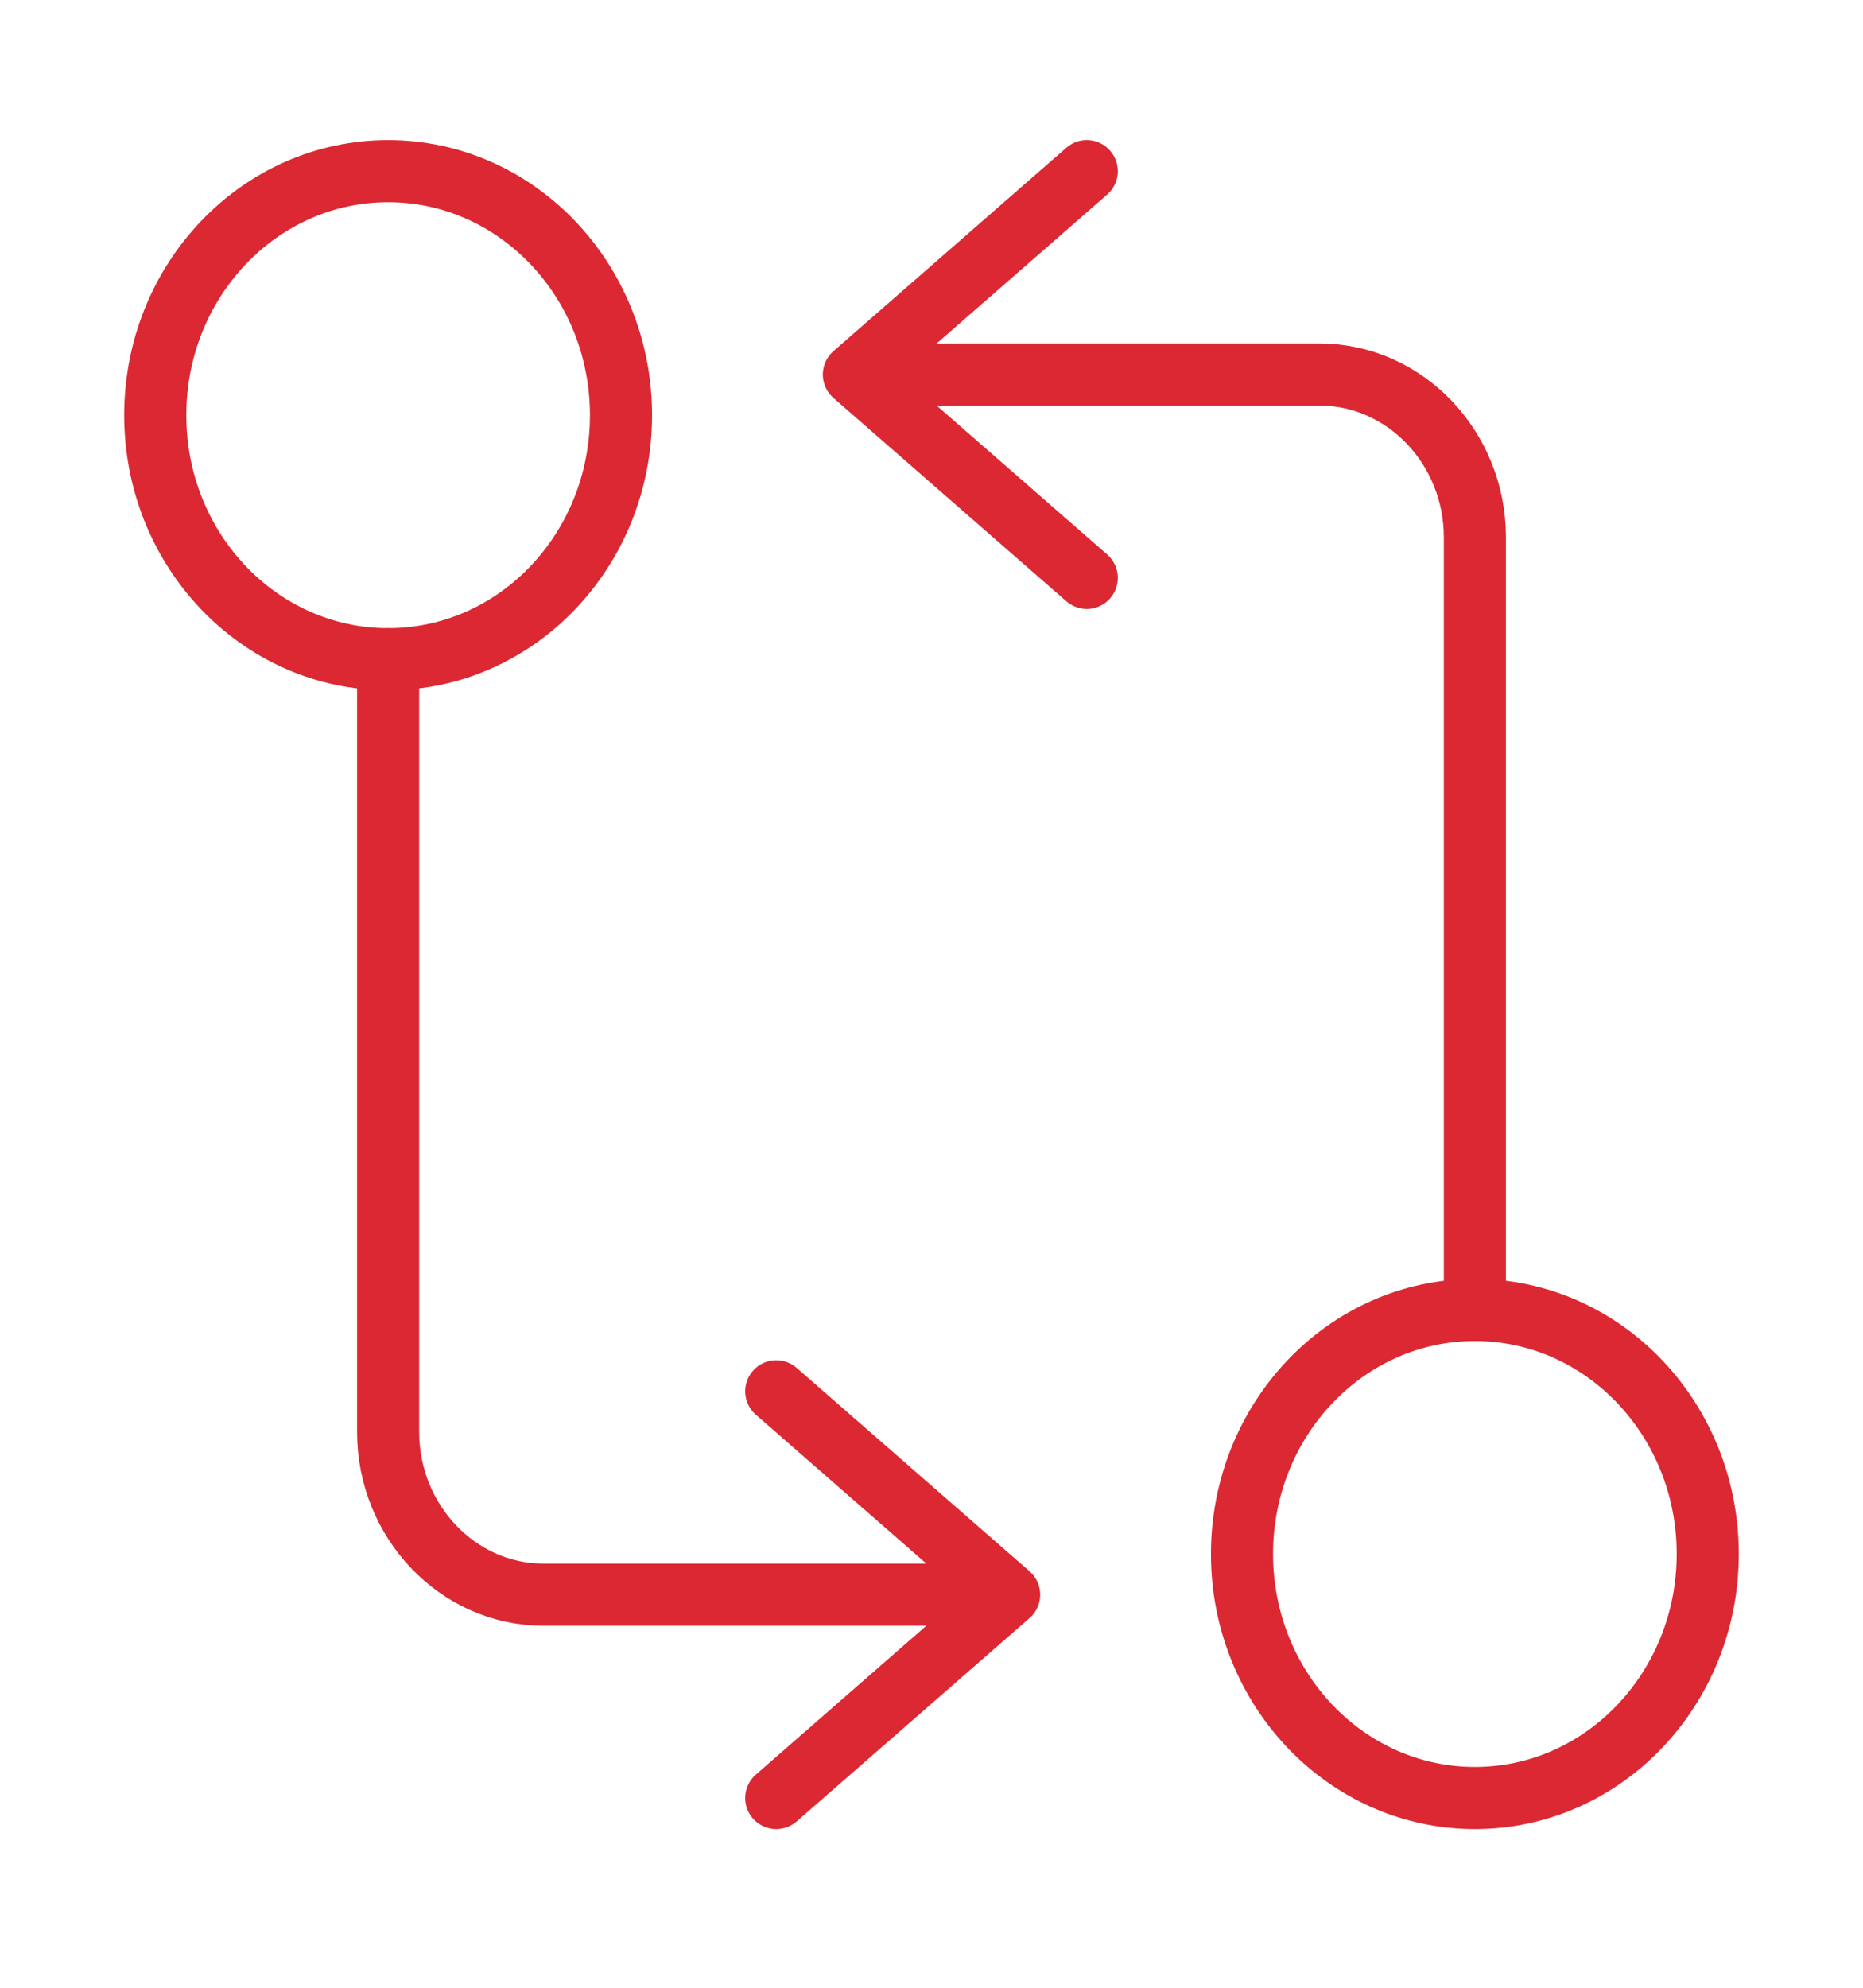
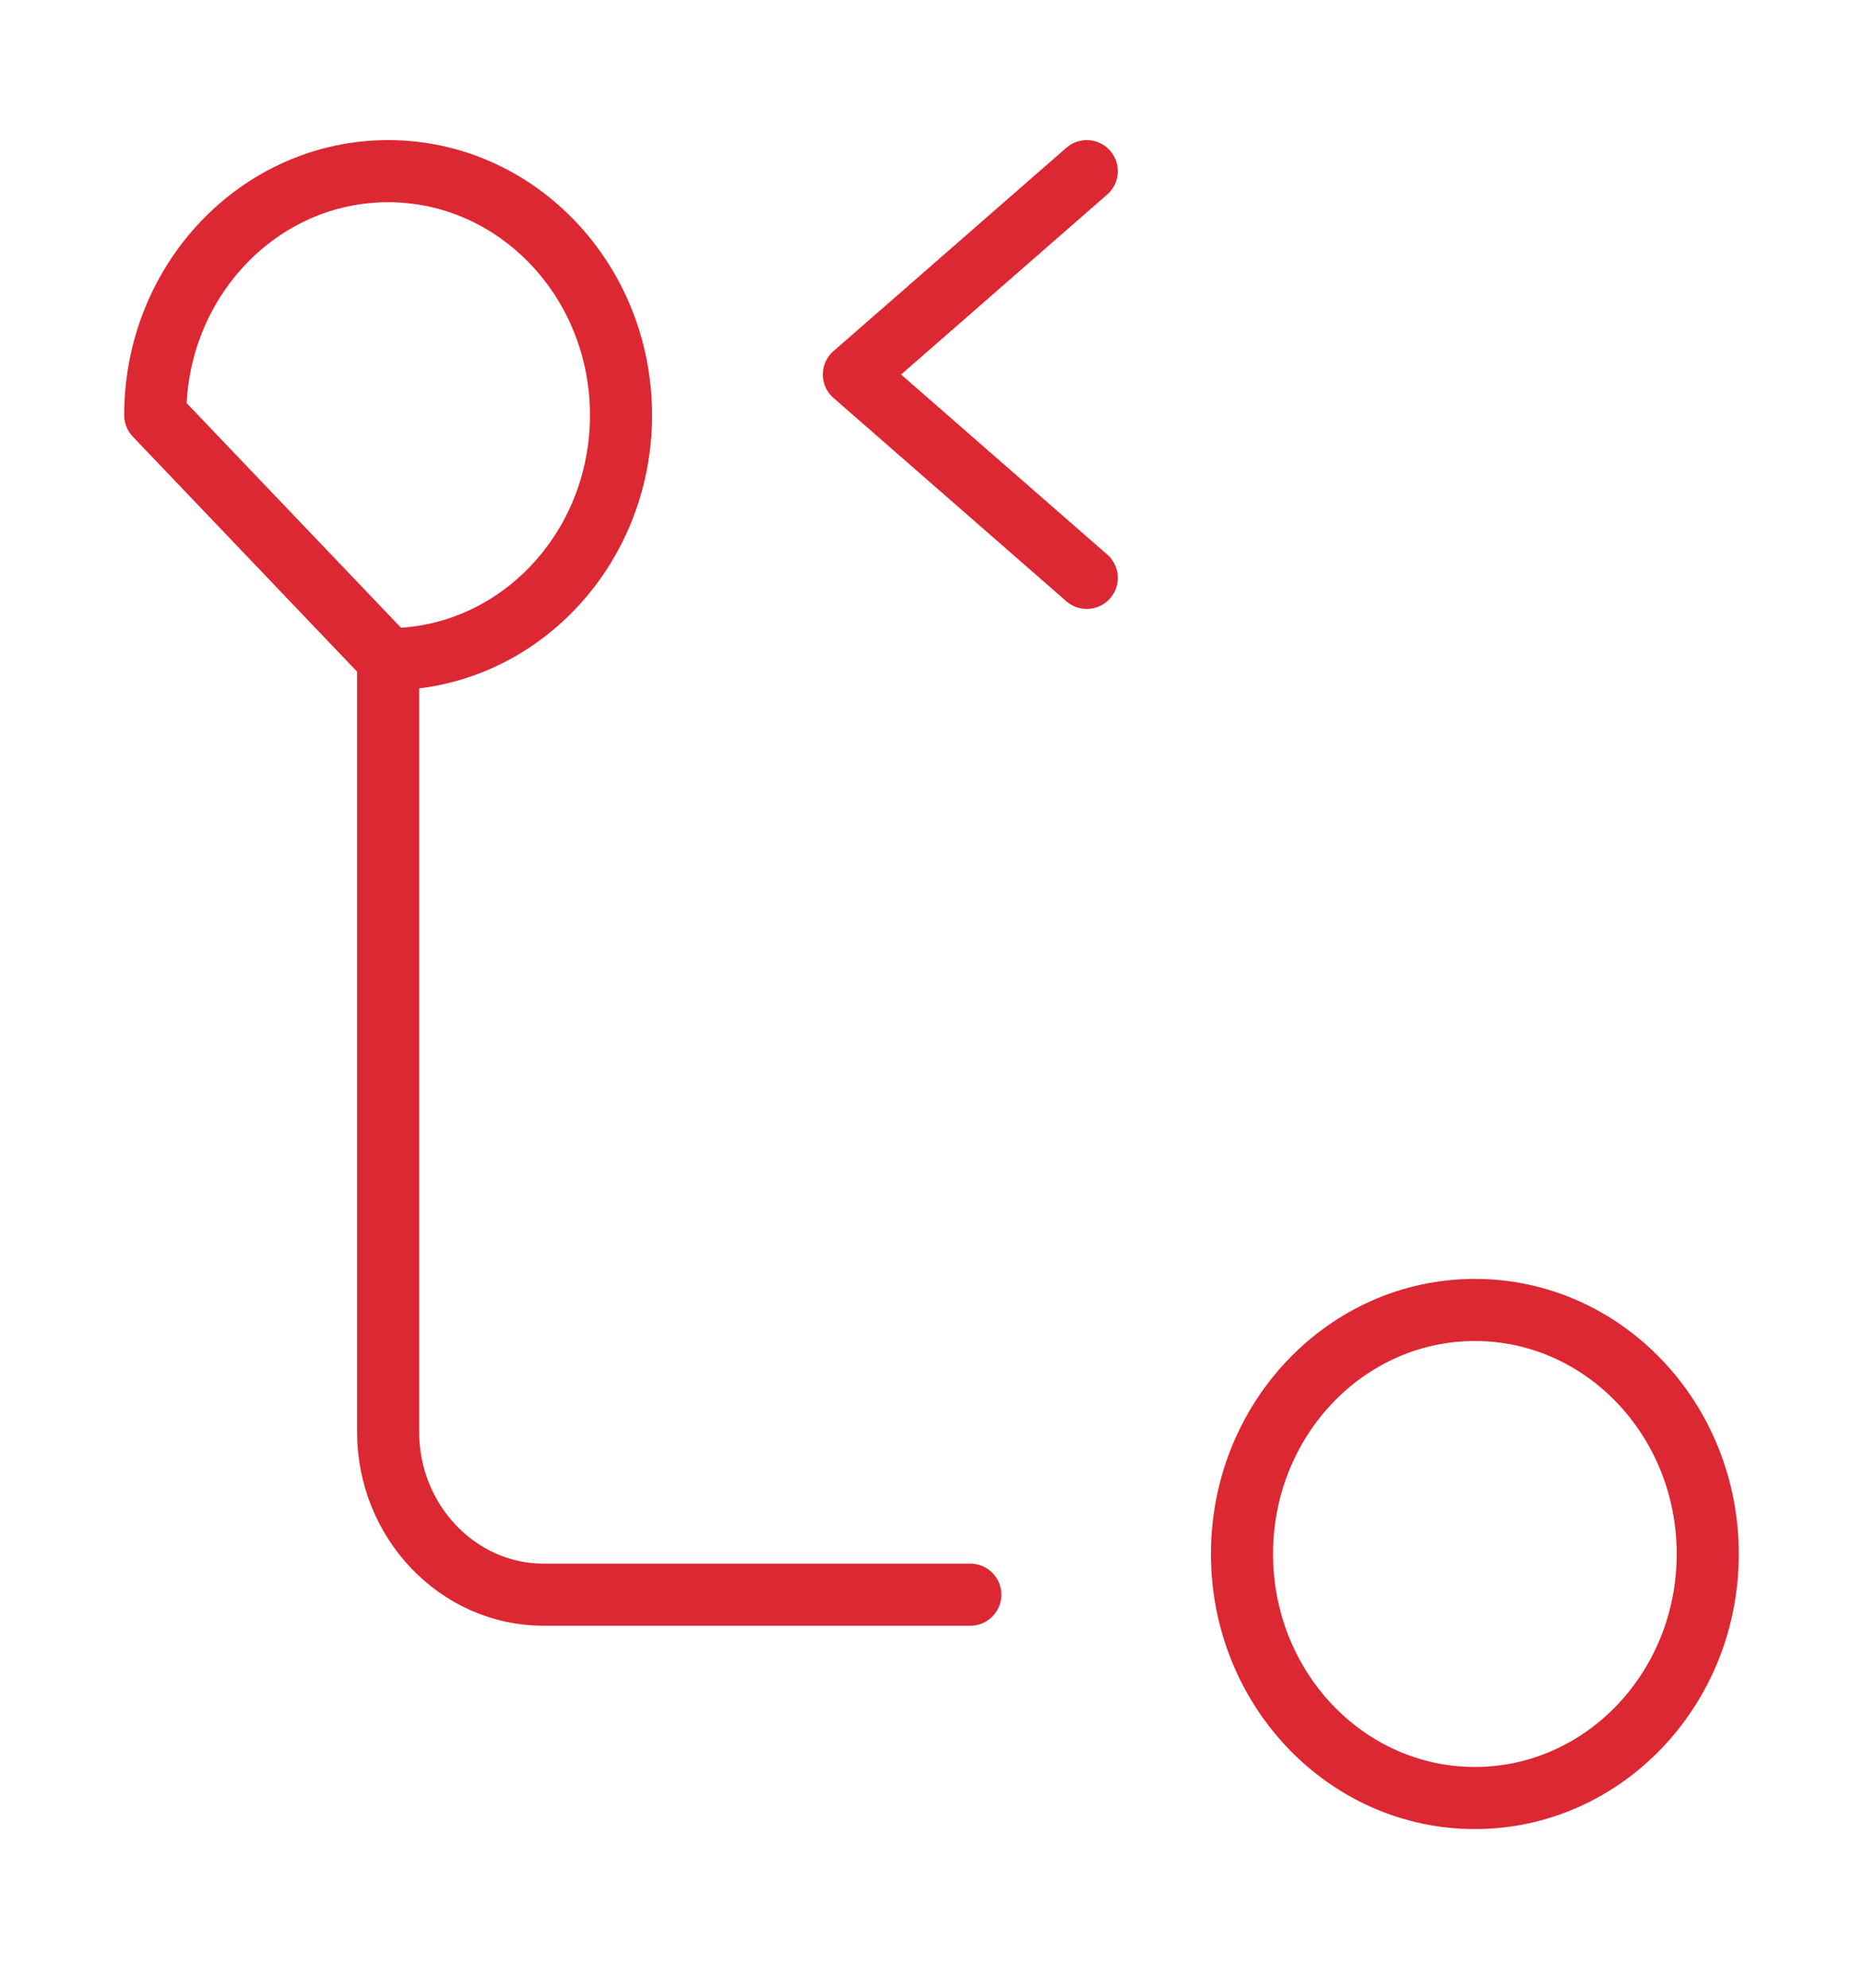
<svg xmlns="http://www.w3.org/2000/svg" width="60" height="64" viewBox="0 0 60 64" fill="none">
-   <path d="M47.5 42.177V17.297C47.5 14.416 45.25 12.059 42.5 12.059H28.75" stroke="#DB2833" stroke-width="2" stroke-linecap="round" stroke-linejoin="round" />
  <path d="M35 5.511L27.5 12.059L35 18.606" stroke="#DB2833" stroke-width="2" stroke-linecap="round" stroke-linejoin="round" />
  <path d="M47.5 57.891C51.642 57.891 55 54.374 55 50.034C55 45.695 51.642 42.177 47.5 42.177C43.358 42.177 40 45.695 40 50.034C40 54.374 43.358 57.891 47.5 57.891Z" stroke="#DB2833" stroke-width="2" stroke-linecap="round" stroke-linejoin="round" />
  <path d="M12.5 21.225V46.106C12.5 48.987 14.75 51.344 17.5 51.344H31.25" stroke="#DB2833" stroke-width="2" stroke-linecap="round" stroke-linejoin="round" />
-   <path d="M25 57.891L32.5 51.344L25 44.796" stroke="#DB2833" stroke-width="2" stroke-linecap="round" stroke-linejoin="round" />
-   <path d="M12.5 21.225C16.642 21.225 20 17.708 20 13.368C20 9.029 16.642 5.511 12.5 5.511C8.358 5.511 5 9.029 5 13.368C5 17.708 8.358 21.225 12.5 21.225Z" stroke="#DB2833" stroke-width="2" stroke-linecap="round" stroke-linejoin="round" />
+   <path d="M12.5 21.225C16.642 21.225 20 17.708 20 13.368C20 9.029 16.642 5.511 12.5 5.511C8.358 5.511 5 9.029 5 13.368Z" stroke="#DB2833" stroke-width="2" stroke-linecap="round" stroke-linejoin="round" />
</svg>